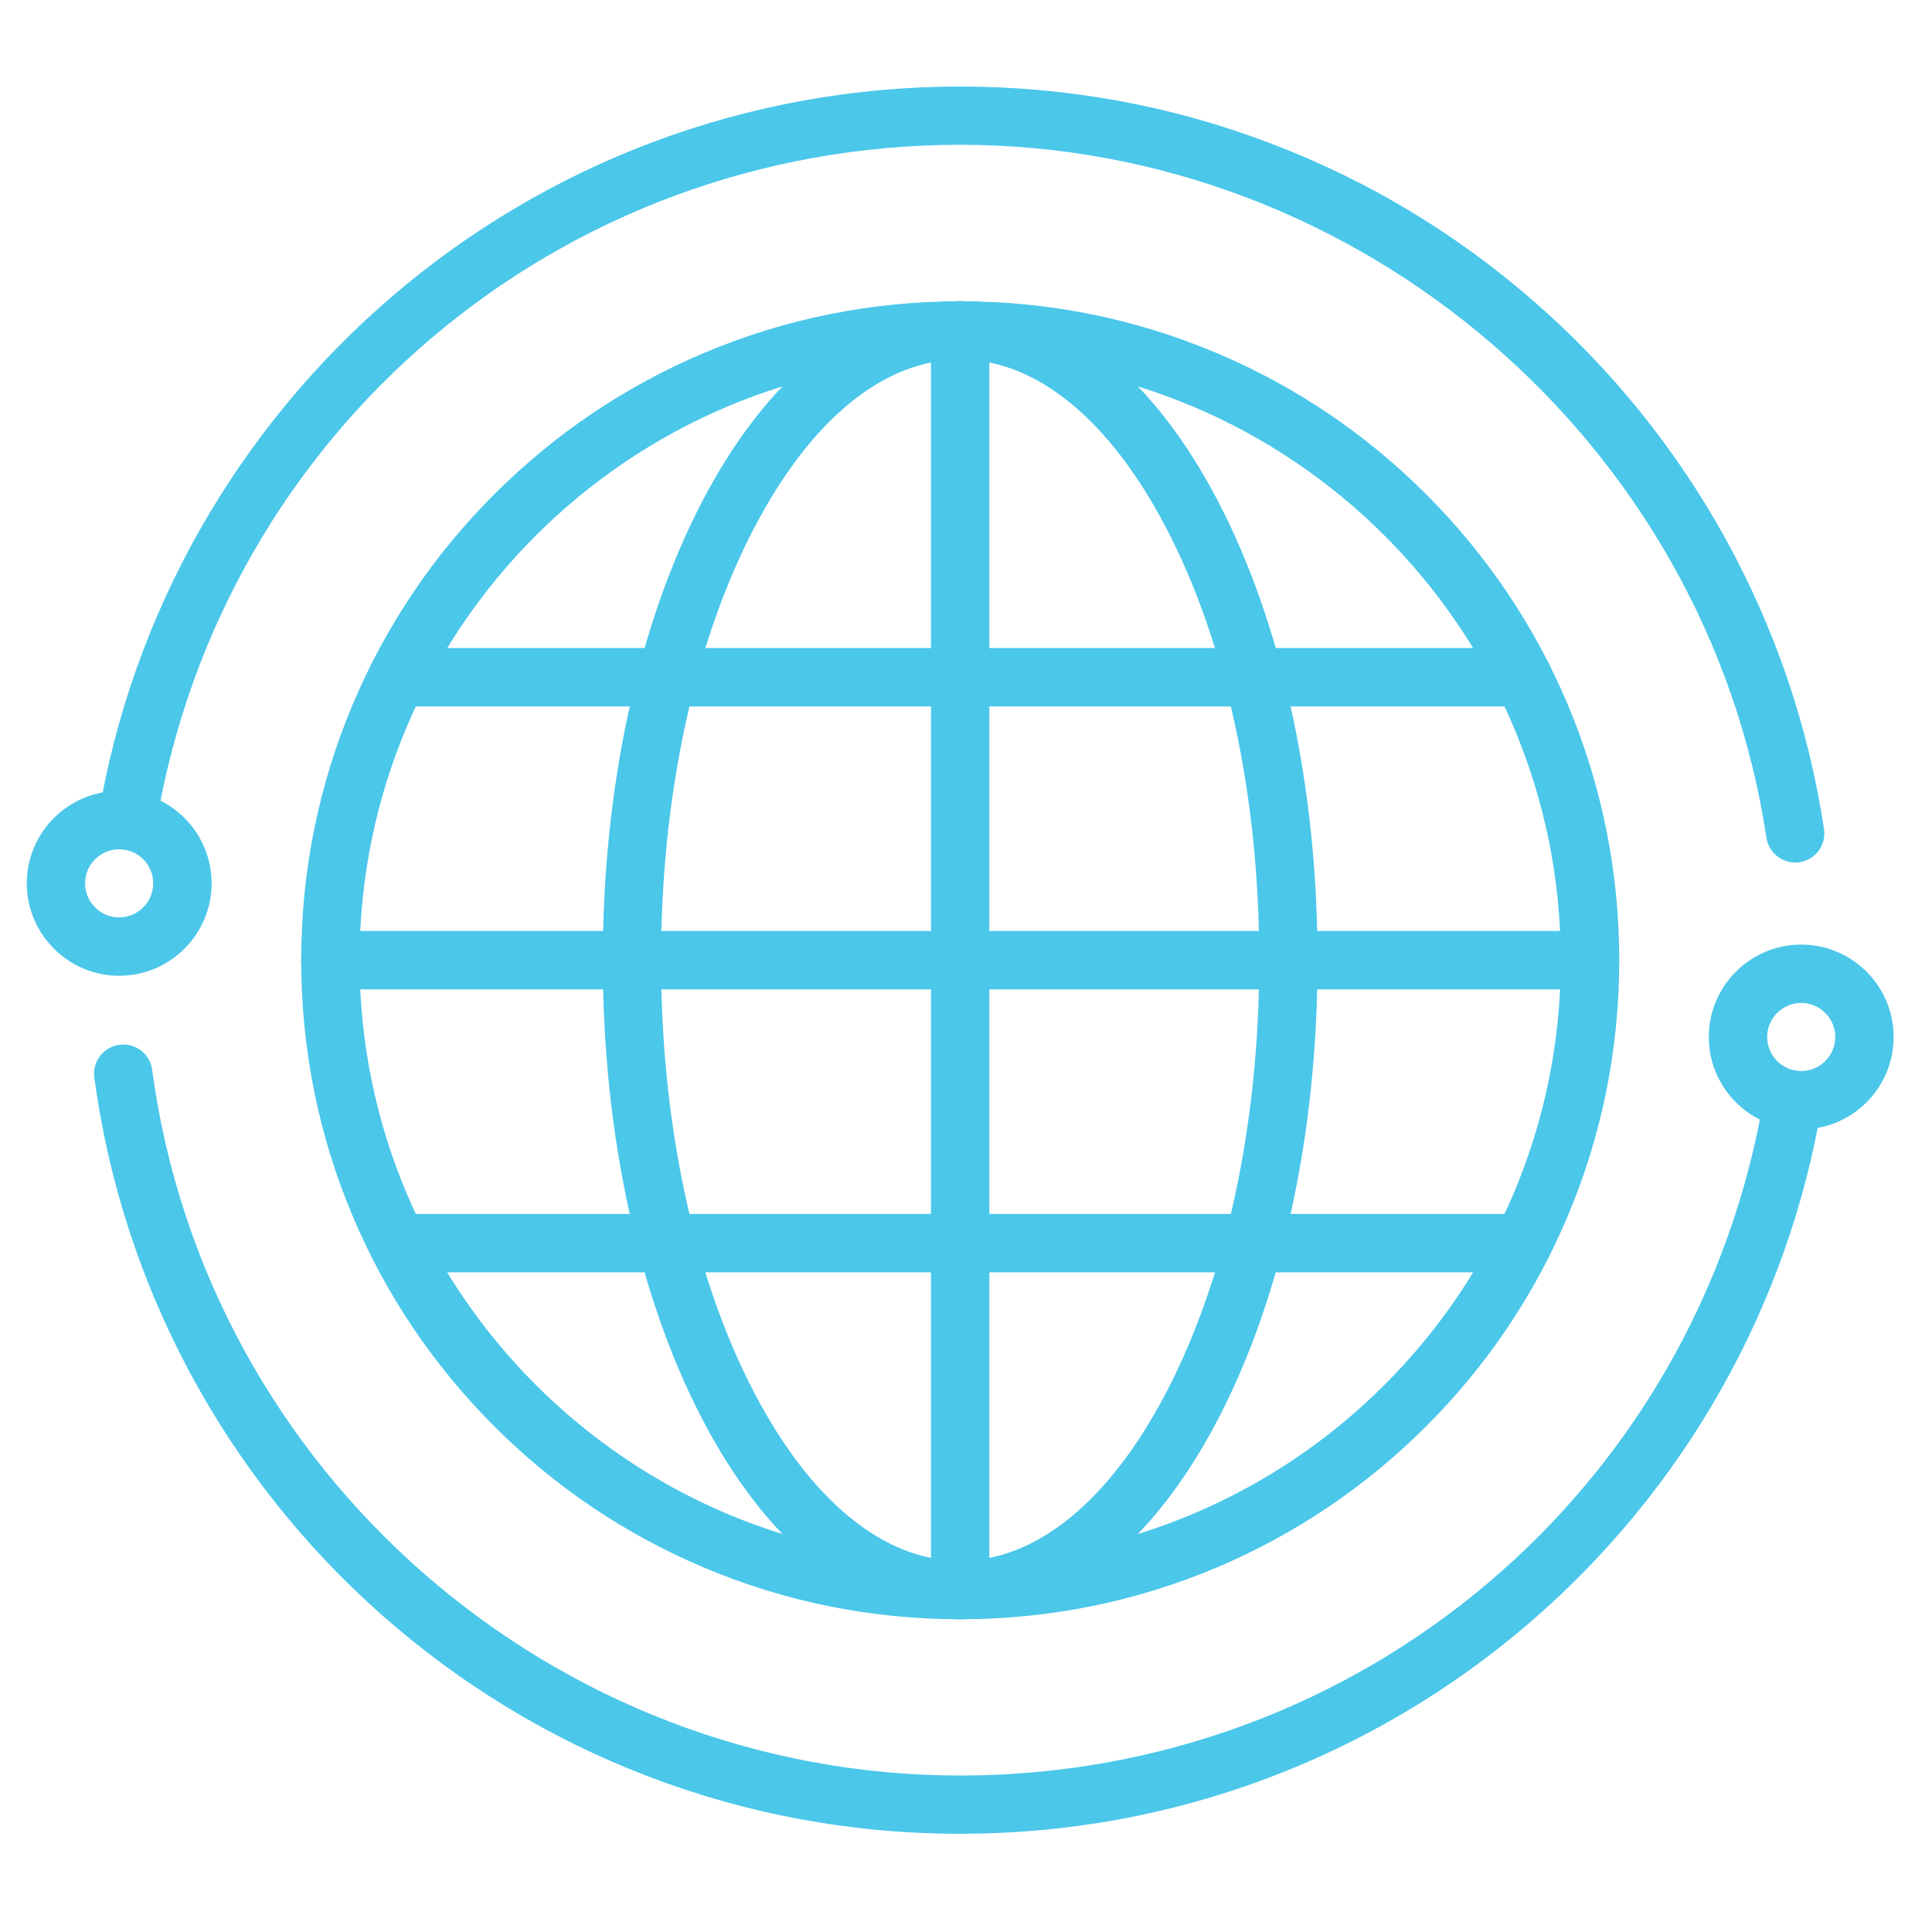
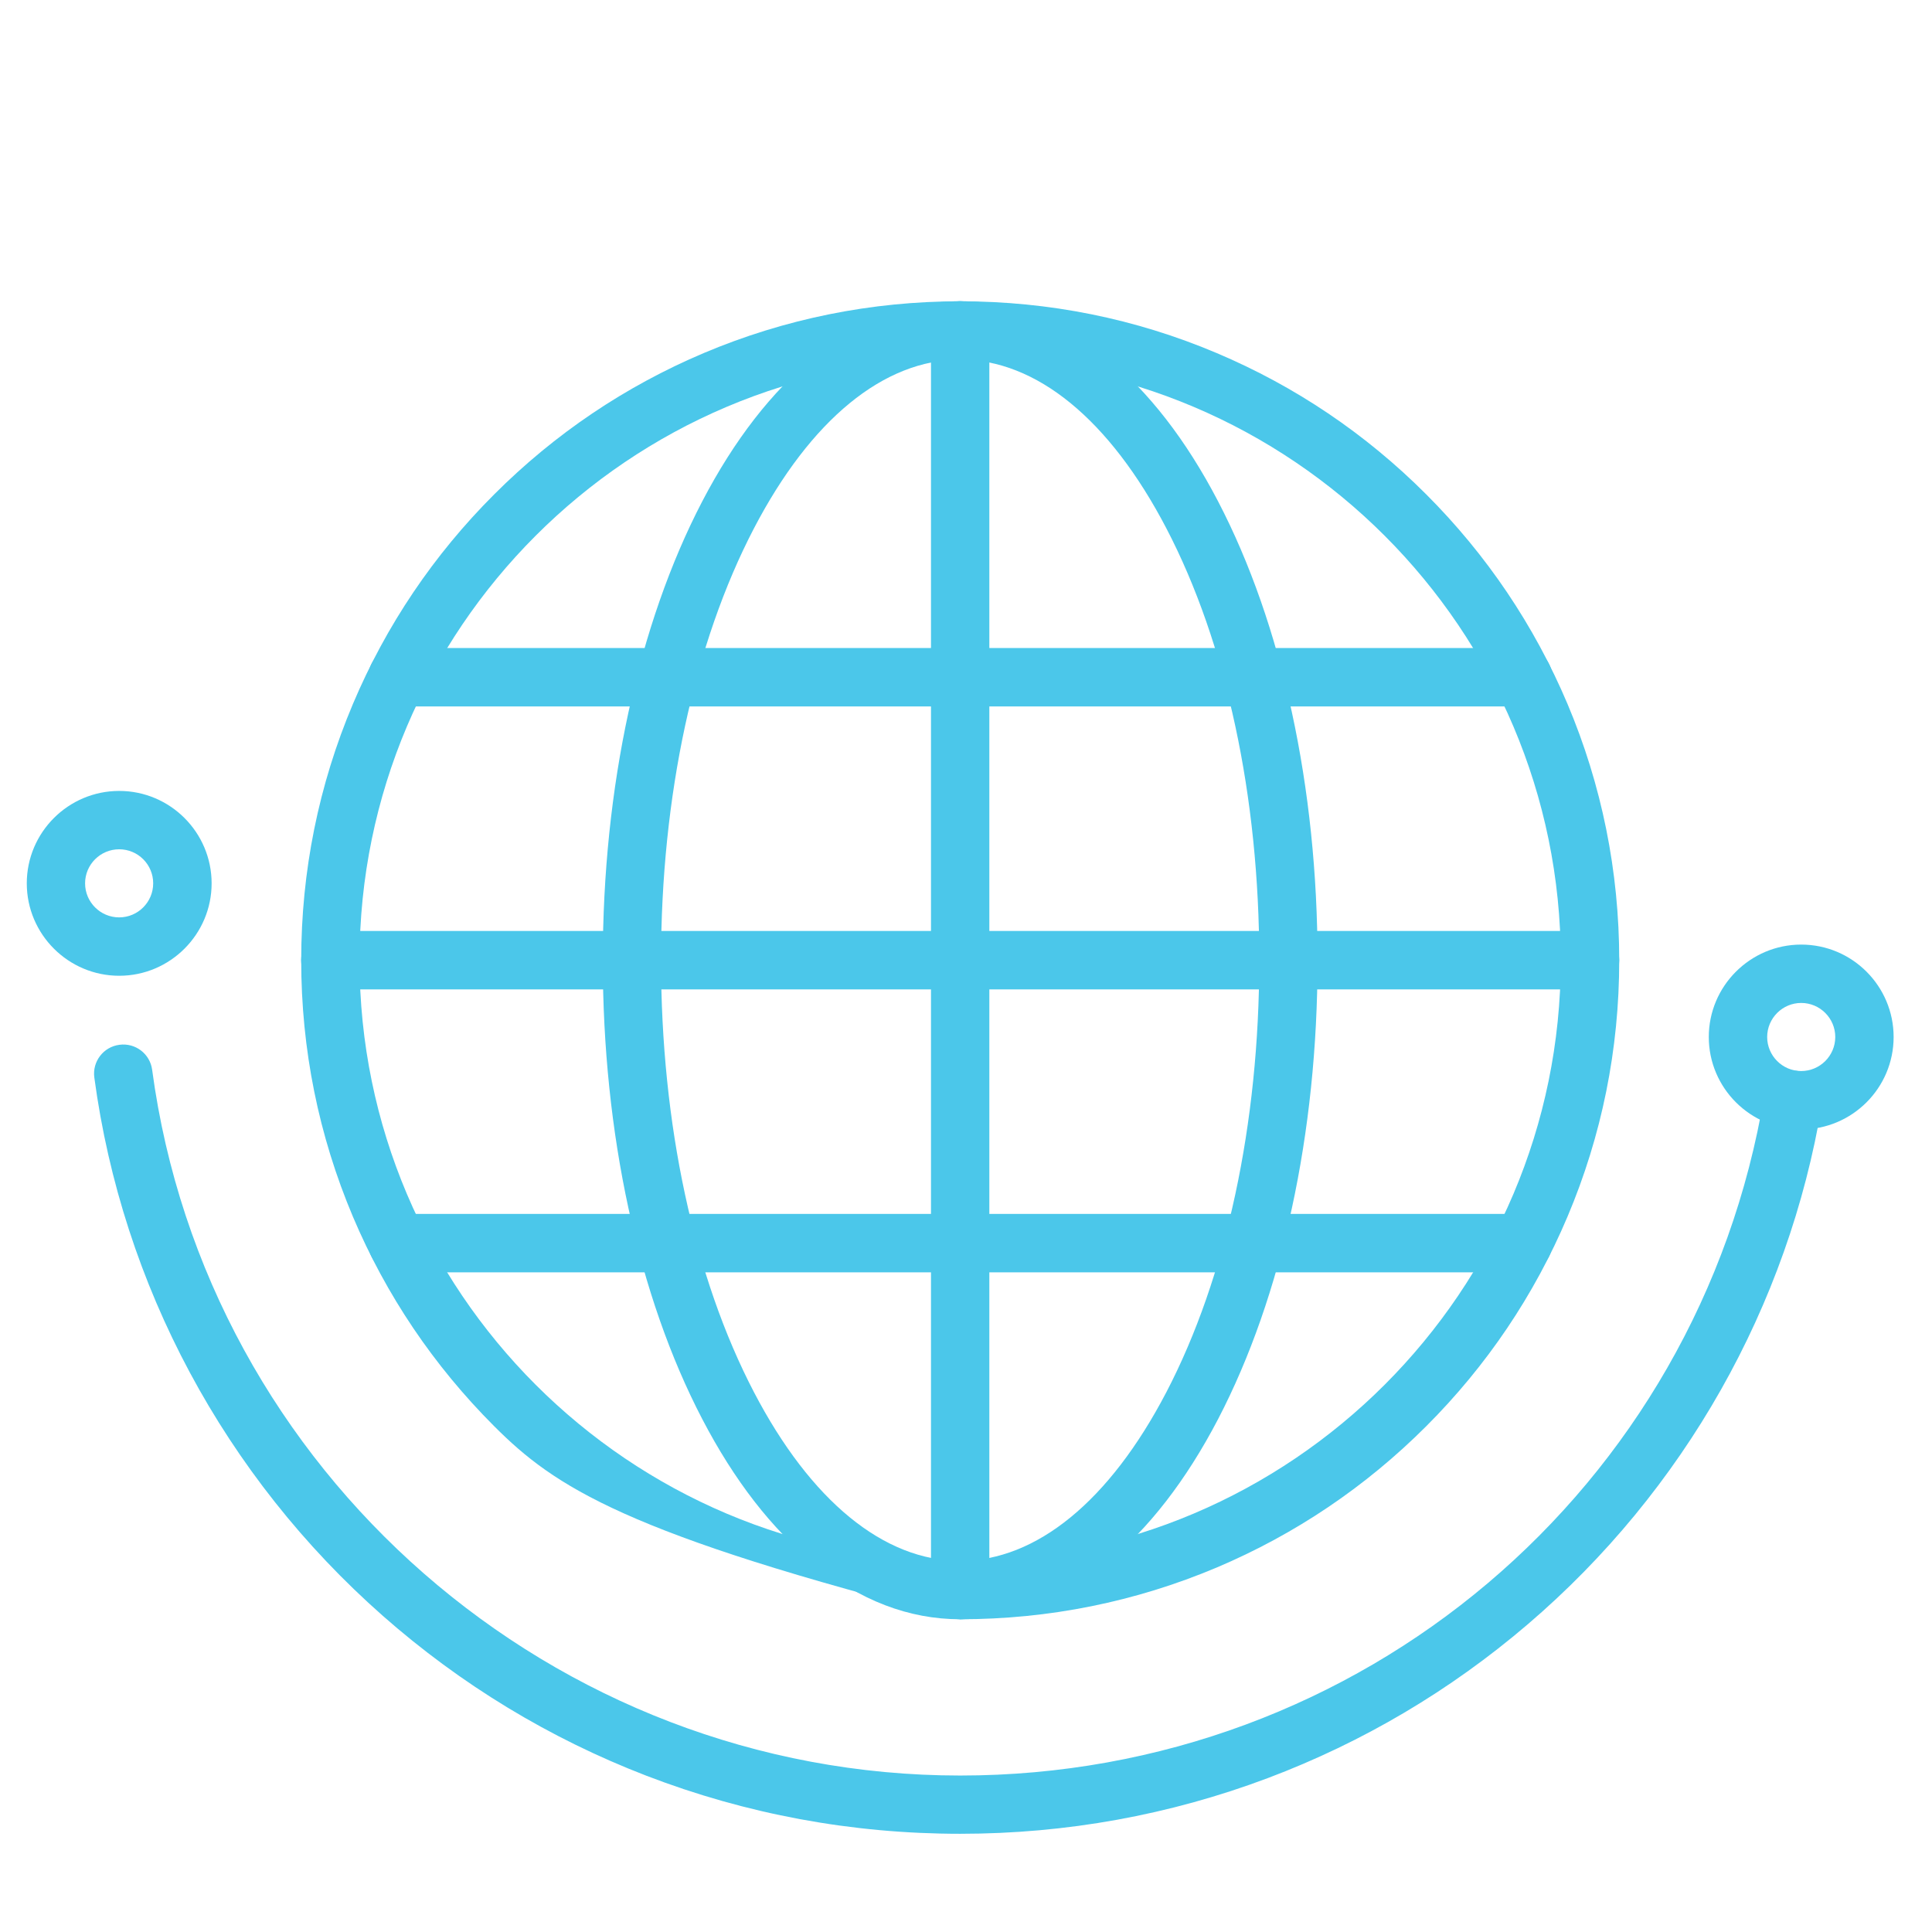
<svg xmlns="http://www.w3.org/2000/svg" width="73" height="73" viewBox="0 0 73 73" fill="none">
  <path d="M36.279 69.289C32.189 69.289 28.199 68.549 24.417 67.093C20.763 65.684 17.413 63.651 14.463 61.052C8.491 55.788 4.62 48.568 3.564 40.715C3.482 40.111 3.907 39.555 4.512 39.477C5.116 39.395 5.672 39.821 5.749 40.425C7.793 55.627 20.916 67.088 36.279 67.088C51.409 67.088 64.188 56.276 66.666 41.375C66.765 40.775 67.335 40.37 67.932 40.467C68.532 40.567 68.938 41.136 68.84 41.734C67.574 49.353 63.626 56.329 57.724 61.375C54.799 63.877 51.496 65.83 47.908 67.183C44.195 68.581 40.28 69.289 36.279 69.289L36.279 69.289Z" fill="#4BC7EA" />
-   <path d="M67.832 32.589C67.296 32.589 66.827 32.197 66.743 31.65C64.495 16.727 51.4 5.471 36.282 5.471C21.152 5.471 8.373 16.284 5.895 31.184C5.795 31.784 5.226 32.19 4.628 32.092C4.028 31.992 3.623 31.423 3.72 30.826C4.987 23.206 8.935 16.231 14.834 11.184C17.759 8.682 21.063 6.729 24.65 5.376C28.366 3.979 32.281 3.27 36.282 3.27C40.328 3.27 44.278 3.992 48.025 5.423C51.646 6.8 54.972 8.793 57.908 11.344C63.847 16.497 67.755 23.593 68.92 31.326C69.011 31.926 68.597 32.489 67.992 32.579C67.942 32.588 67.884 32.59 67.831 32.59L67.832 32.589Z" fill="#4BC7EA" />
  <path d="M4.504 36.869C2.58 36.869 1.012 35.301 1.012 33.377C1.012 31.453 2.579 29.885 4.504 29.885C6.43 29.885 7.996 31.453 7.996 33.377C7.996 35.301 6.428 36.869 4.504 36.869ZM4.504 32.09C3.793 32.09 3.215 32.666 3.215 33.377C3.215 34.086 3.793 34.663 4.502 34.663C5.212 34.663 5.788 34.086 5.788 33.377C5.79 32.666 5.212 32.09 4.504 32.09Z" fill="#4BC7EA" />
  <path d="M68.058 42.675C66.134 42.675 64.566 41.107 64.566 39.183C64.566 37.258 66.134 35.691 68.058 35.691C69.985 35.691 71.55 37.258 71.55 39.183C71.55 41.109 69.983 42.675 68.058 42.675ZM68.058 37.896C67.35 37.896 66.772 38.474 66.772 39.183C66.772 39.891 67.35 40.469 68.058 40.469C68.767 40.469 69.345 39.891 69.345 39.183C69.345 38.474 68.767 37.896 68.058 37.896Z" fill="#4BC7EA" />
-   <path d="M36.279 61.183C32.918 61.183 29.658 60.525 26.587 59.225C23.622 57.972 20.958 56.176 18.673 53.889C16.385 51.601 14.592 48.94 13.336 45.975C12.039 42.905 11.381 39.646 11.381 36.284C11.381 32.923 12.039 29.663 13.338 26.592C14.592 23.627 16.387 20.963 18.675 18.678C20.962 16.39 23.624 14.597 26.589 13.341C29.658 12.044 32.922 11.384 36.282 11.384C39.643 11.384 42.903 12.041 45.974 13.341C48.939 14.595 51.603 16.39 53.888 18.678C56.175 20.965 57.969 23.627 59.225 26.592C60.522 29.661 61.182 32.925 61.182 36.284C61.182 39.646 60.525 42.906 59.225 45.977C57.971 48.942 56.175 51.606 53.888 53.891C51.601 56.178 48.939 57.972 45.974 59.228C42.898 60.525 39.639 61.183 36.278 61.183L36.279 61.183ZM36.279 13.587C23.766 13.587 13.585 23.769 13.585 36.282C13.585 48.795 23.766 58.977 36.279 58.977C48.792 58.977 58.974 48.795 58.974 36.282C58.974 23.769 48.792 13.587 36.279 13.587Z" fill="#4BC7EA" />
+   <path d="M36.279 61.183C23.622 57.972 20.958 56.176 18.673 53.889C16.385 51.601 14.592 48.94 13.336 45.975C12.039 42.905 11.381 39.646 11.381 36.284C11.381 32.923 12.039 29.663 13.338 26.592C14.592 23.627 16.387 20.963 18.675 18.678C20.962 16.39 23.624 14.597 26.589 13.341C29.658 12.044 32.922 11.384 36.282 11.384C39.643 11.384 42.903 12.041 45.974 13.341C48.939 14.595 51.603 16.39 53.888 18.678C56.175 20.965 57.969 23.627 59.225 26.592C60.522 29.661 61.182 32.925 61.182 36.284C61.182 39.646 60.525 42.906 59.225 45.977C57.971 48.942 56.175 51.606 53.888 53.891C51.601 56.178 48.939 57.972 45.974 59.228C42.898 60.525 39.639 61.183 36.278 61.183L36.279 61.183ZM36.279 13.587C23.766 13.587 13.585 23.769 13.585 36.282C13.585 48.795 23.766 58.977 36.279 58.977C48.792 58.977 58.974 48.795 58.974 36.282C58.974 23.769 48.792 13.587 36.279 13.587Z" fill="#4BC7EA" />
  <path d="M36.279 61.183C35.671 61.183 35.177 60.689 35.177 60.08V12.485C35.177 11.876 35.671 11.382 36.279 11.382C36.888 11.382 37.382 11.876 37.382 12.485V60.082C37.382 60.689 36.888 61.183 36.279 61.183Z" fill="#4BC7EA" />
  <path d="M60.077 37.383H12.482C11.873 37.383 11.379 36.889 11.379 36.28C11.379 35.671 11.873 35.177 12.482 35.177H60.079C60.688 35.177 61.182 35.671 61.182 36.28C61.18 36.889 60.686 37.383 60.077 37.383Z" fill="#4BC7EA" />
  <path d="M36.279 61.183C34.346 61.183 32.486 60.472 30.759 59.066C29.163 57.77 27.743 55.939 26.534 53.618C24.112 48.971 22.776 42.814 22.776 36.282C22.776 29.752 24.112 23.596 26.534 18.944C27.745 16.623 29.165 14.792 30.759 13.497C32.491 12.093 34.346 11.38 36.279 11.38C38.213 11.38 40.073 12.09 41.8 13.497C43.396 14.792 44.816 16.623 46.025 18.944C48.447 23.592 49.783 29.752 49.783 36.282C49.783 42.813 48.447 48.968 46.025 53.621C44.814 55.941 43.394 57.773 41.8 59.068C40.071 60.472 38.213 61.183 36.279 61.183ZM36.279 13.587C33.396 13.587 30.631 15.853 28.487 19.965C26.226 24.305 24.977 30.1 24.977 36.282C24.977 42.465 26.224 48.26 28.487 52.6C30.631 56.712 33.399 58.977 36.279 58.977C39.163 58.977 41.928 56.712 44.072 52.6C46.333 48.26 47.581 42.465 47.581 36.282C47.581 30.1 46.335 24.305 44.072 19.965C41.928 15.853 39.163 13.587 36.279 13.587Z" fill="#4BC7EA" />
  <path d="M57.549 48.074H15.016C14.407 48.074 13.913 47.58 13.913 46.971C13.913 46.362 14.407 45.868 15.016 45.868H57.549C58.158 45.868 58.652 46.362 58.652 46.971C58.652 47.58 58.158 48.074 57.549 48.074Z" fill="#4BC7EA" />
  <path d="M57.549 26.692H15.016C14.407 26.692 13.913 26.198 13.913 25.589C13.913 24.98 14.407 24.486 15.016 24.486H57.549C58.158 24.486 58.652 24.98 58.652 25.589C58.652 26.196 58.158 26.692 57.549 26.692Z" fill="#4BC7EA" />
</svg>